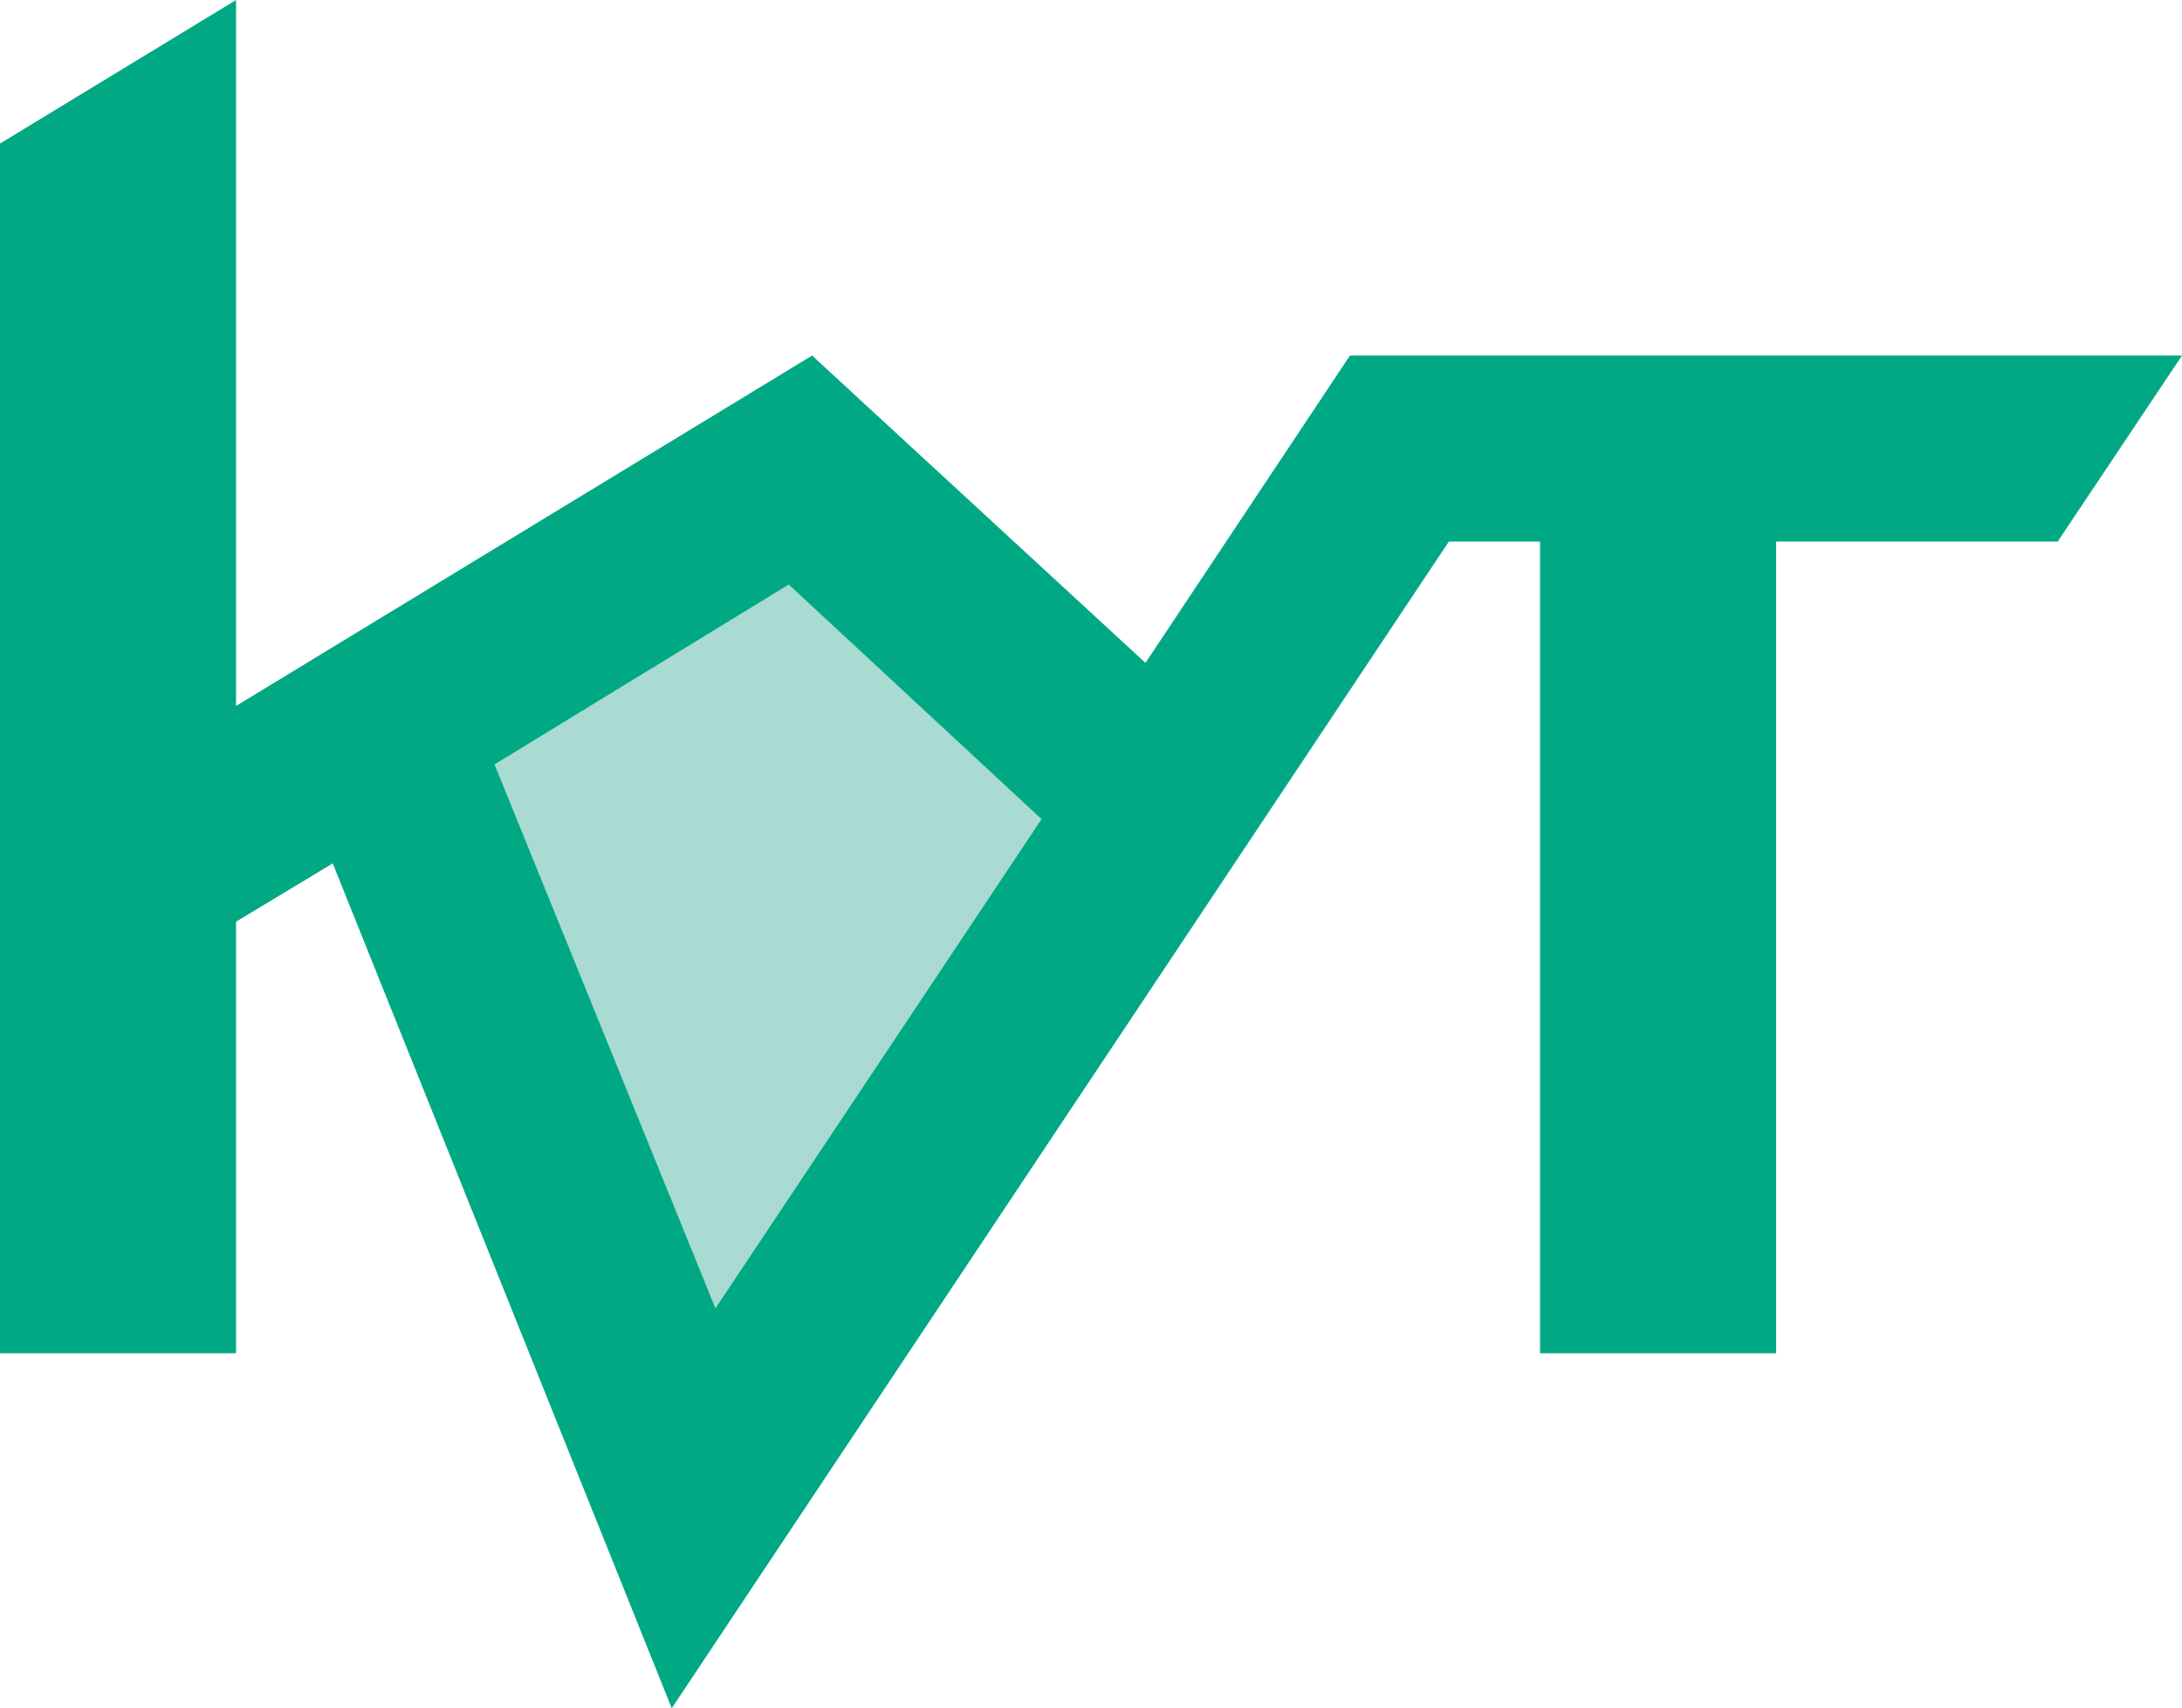
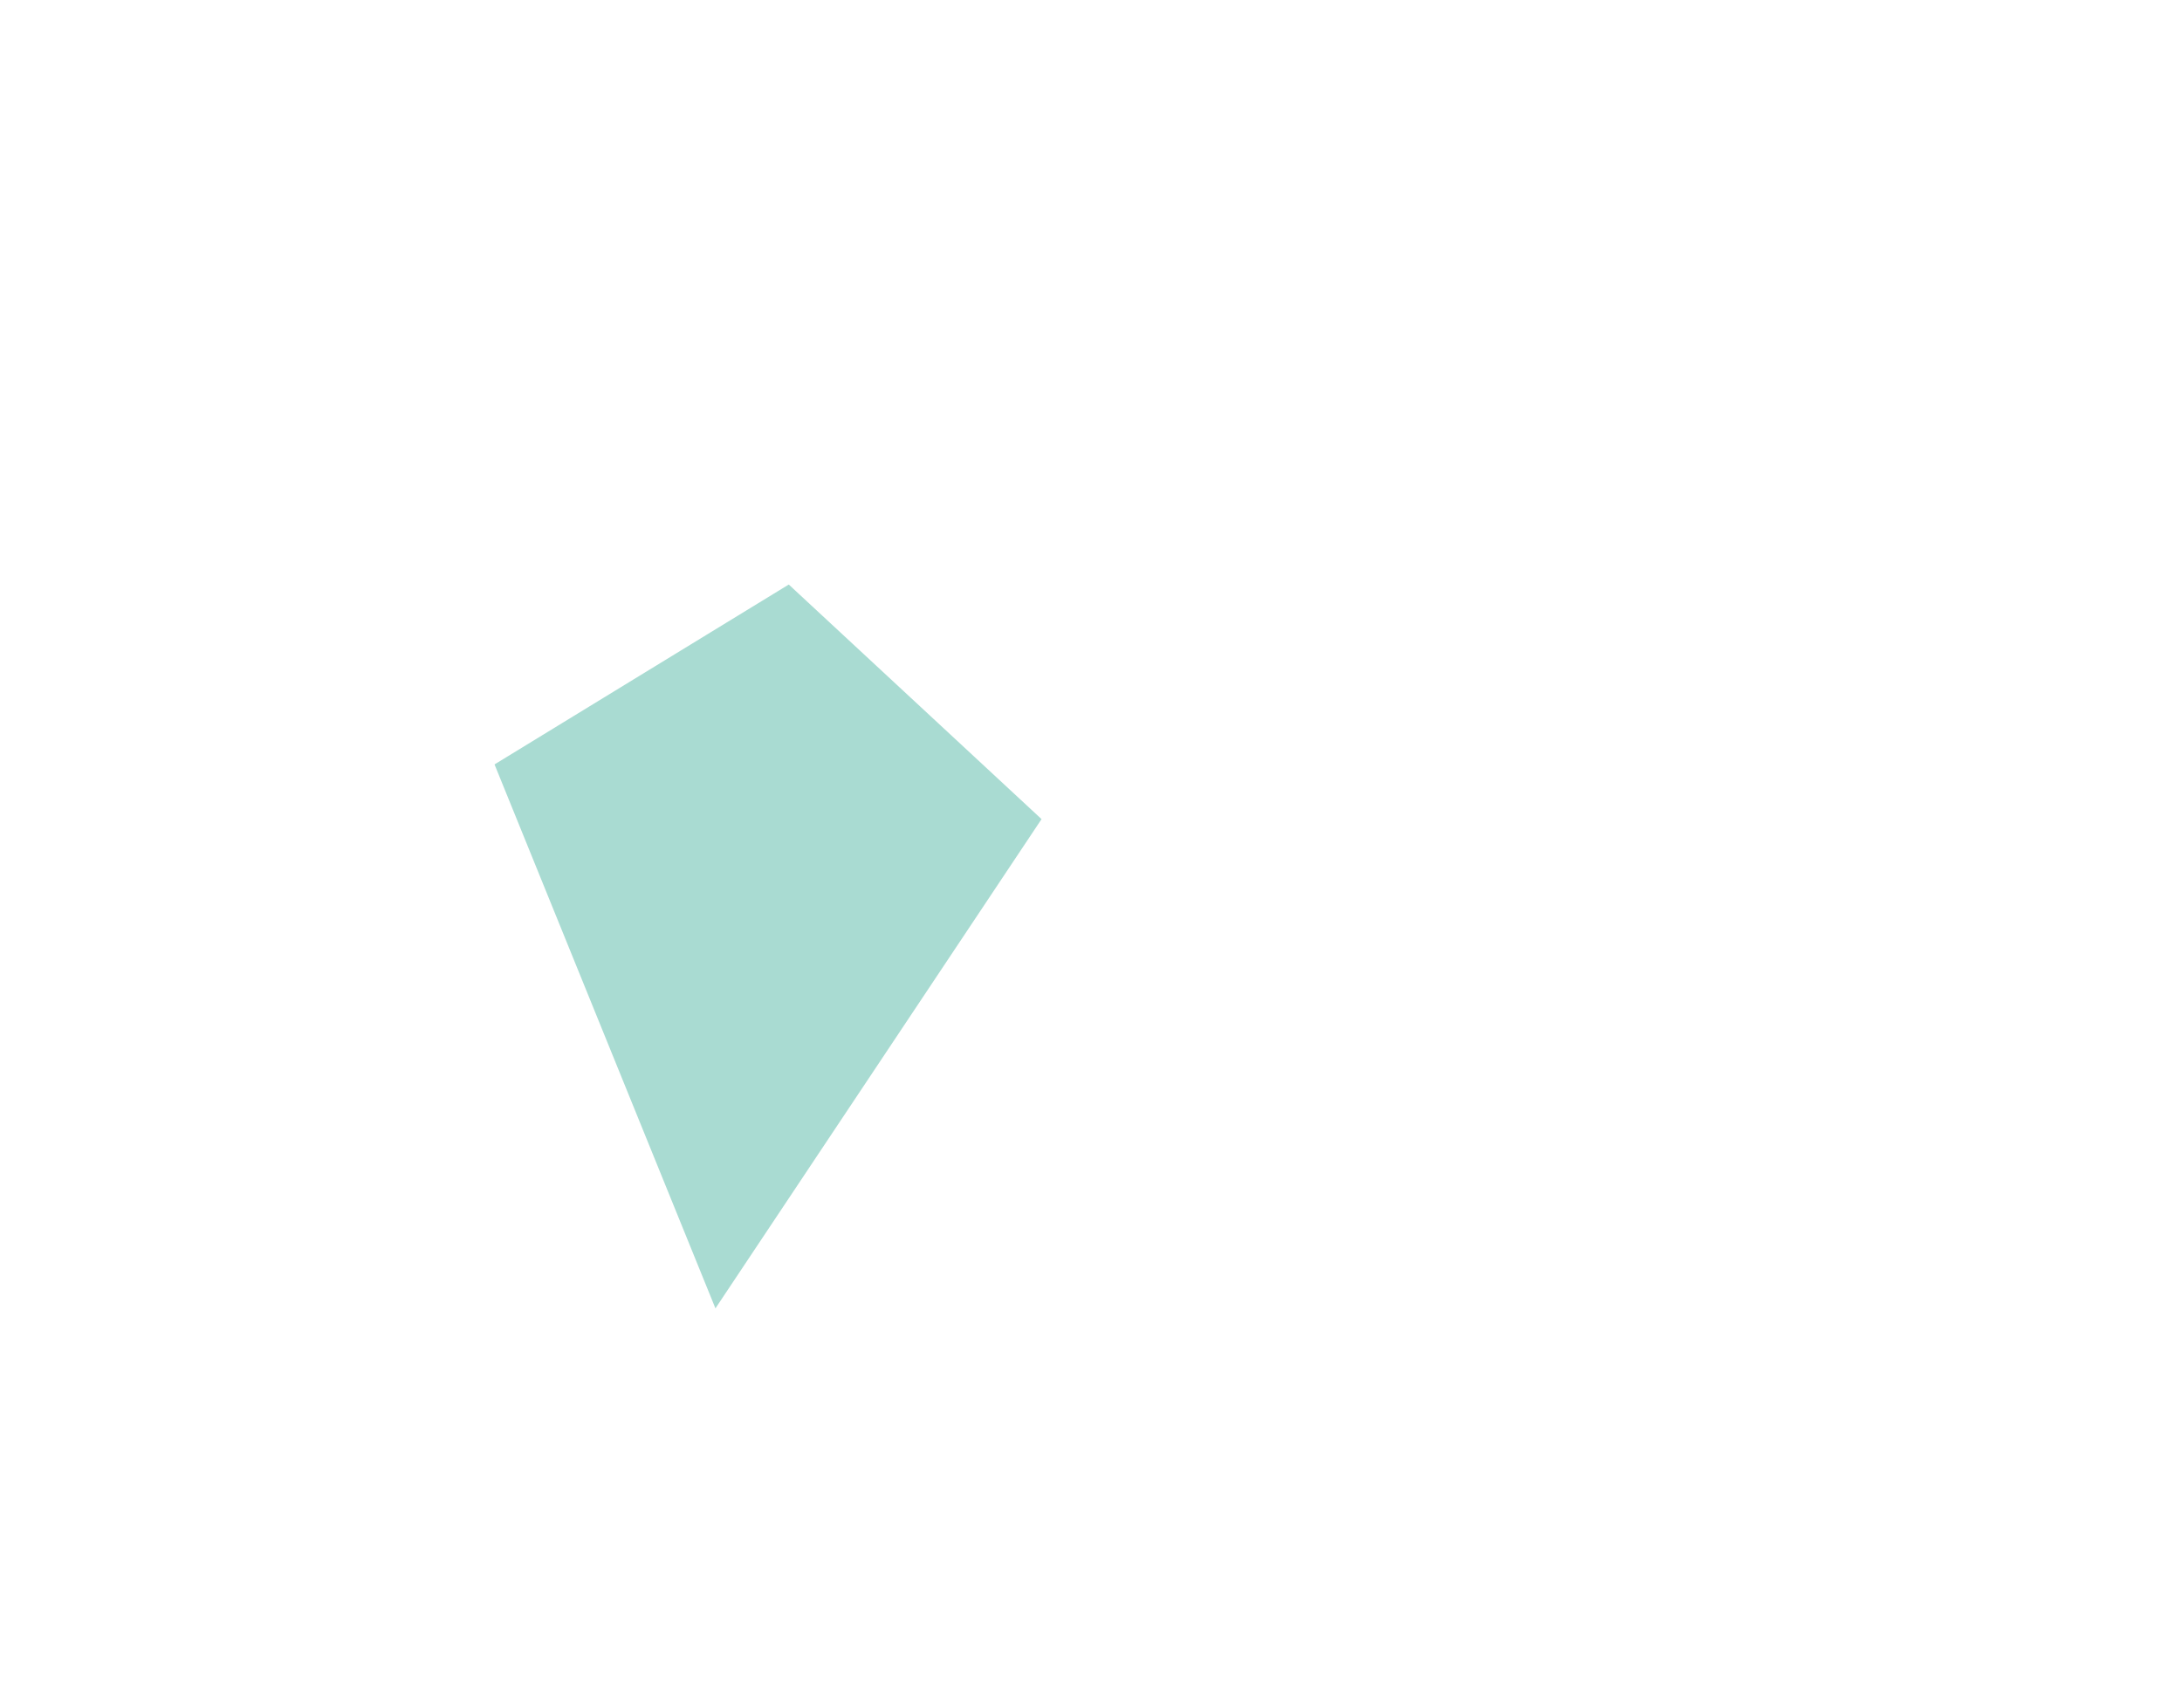
<svg xmlns="http://www.w3.org/2000/svg" id="Layer_1" data-name="Layer 1" viewBox="0 0 543.64 425.63">
  <defs>
    <style>.cls-1{fill:#00a984;}.cls-2{fill:#a9dbd2;}</style>
  </defs>
-   <polygon class="cls-1" points="336.33 88.59 285.39 165.16 202.33 88.59 58.81 175.89 58.81 0 0 35.77 0 337.17 58.81 337.17 58.81 229.65 82.9 215.12 167.36 425.63 360.98 134.94 383.7 134.94 383.7 337.17 442.51 337.17 442.51 134.94 512.66 134.94 543.64 88.59 336.33 88.59" />
  <polygon class="cls-2" points="178.25 325.99 123.21 190.46 196.52 145.64 259.5 204.09 178.25 325.99" />
</svg>